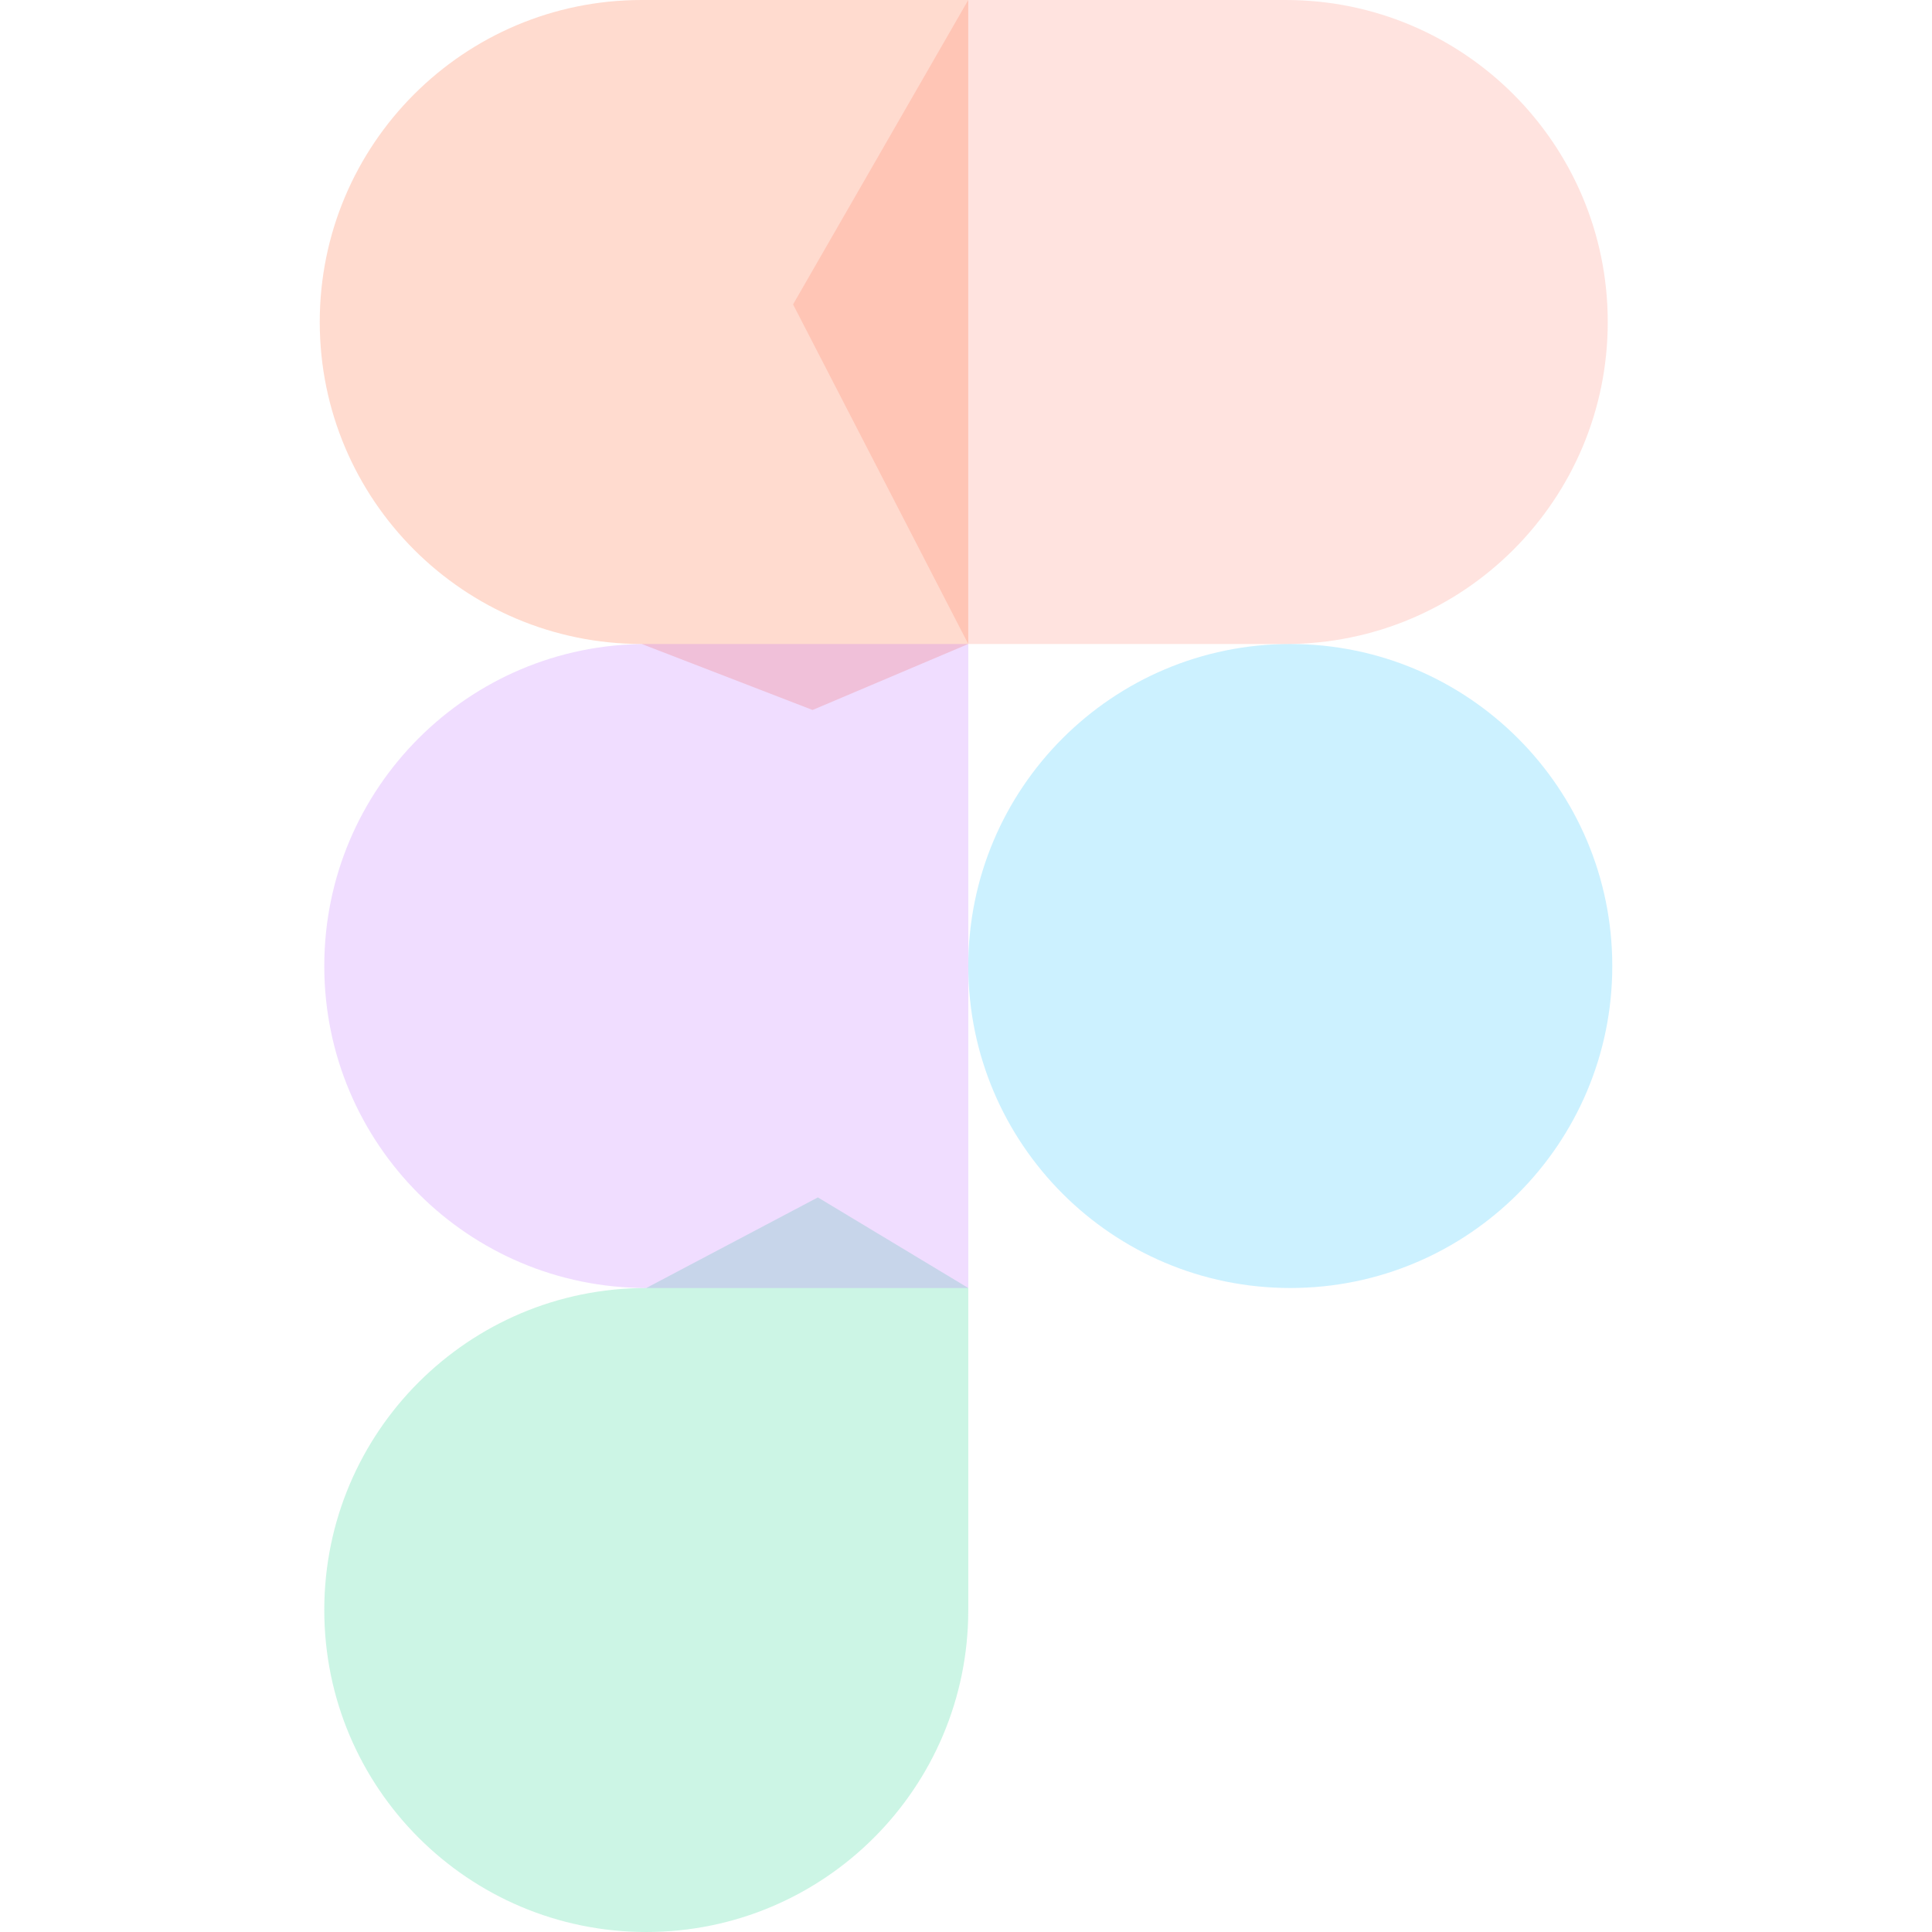
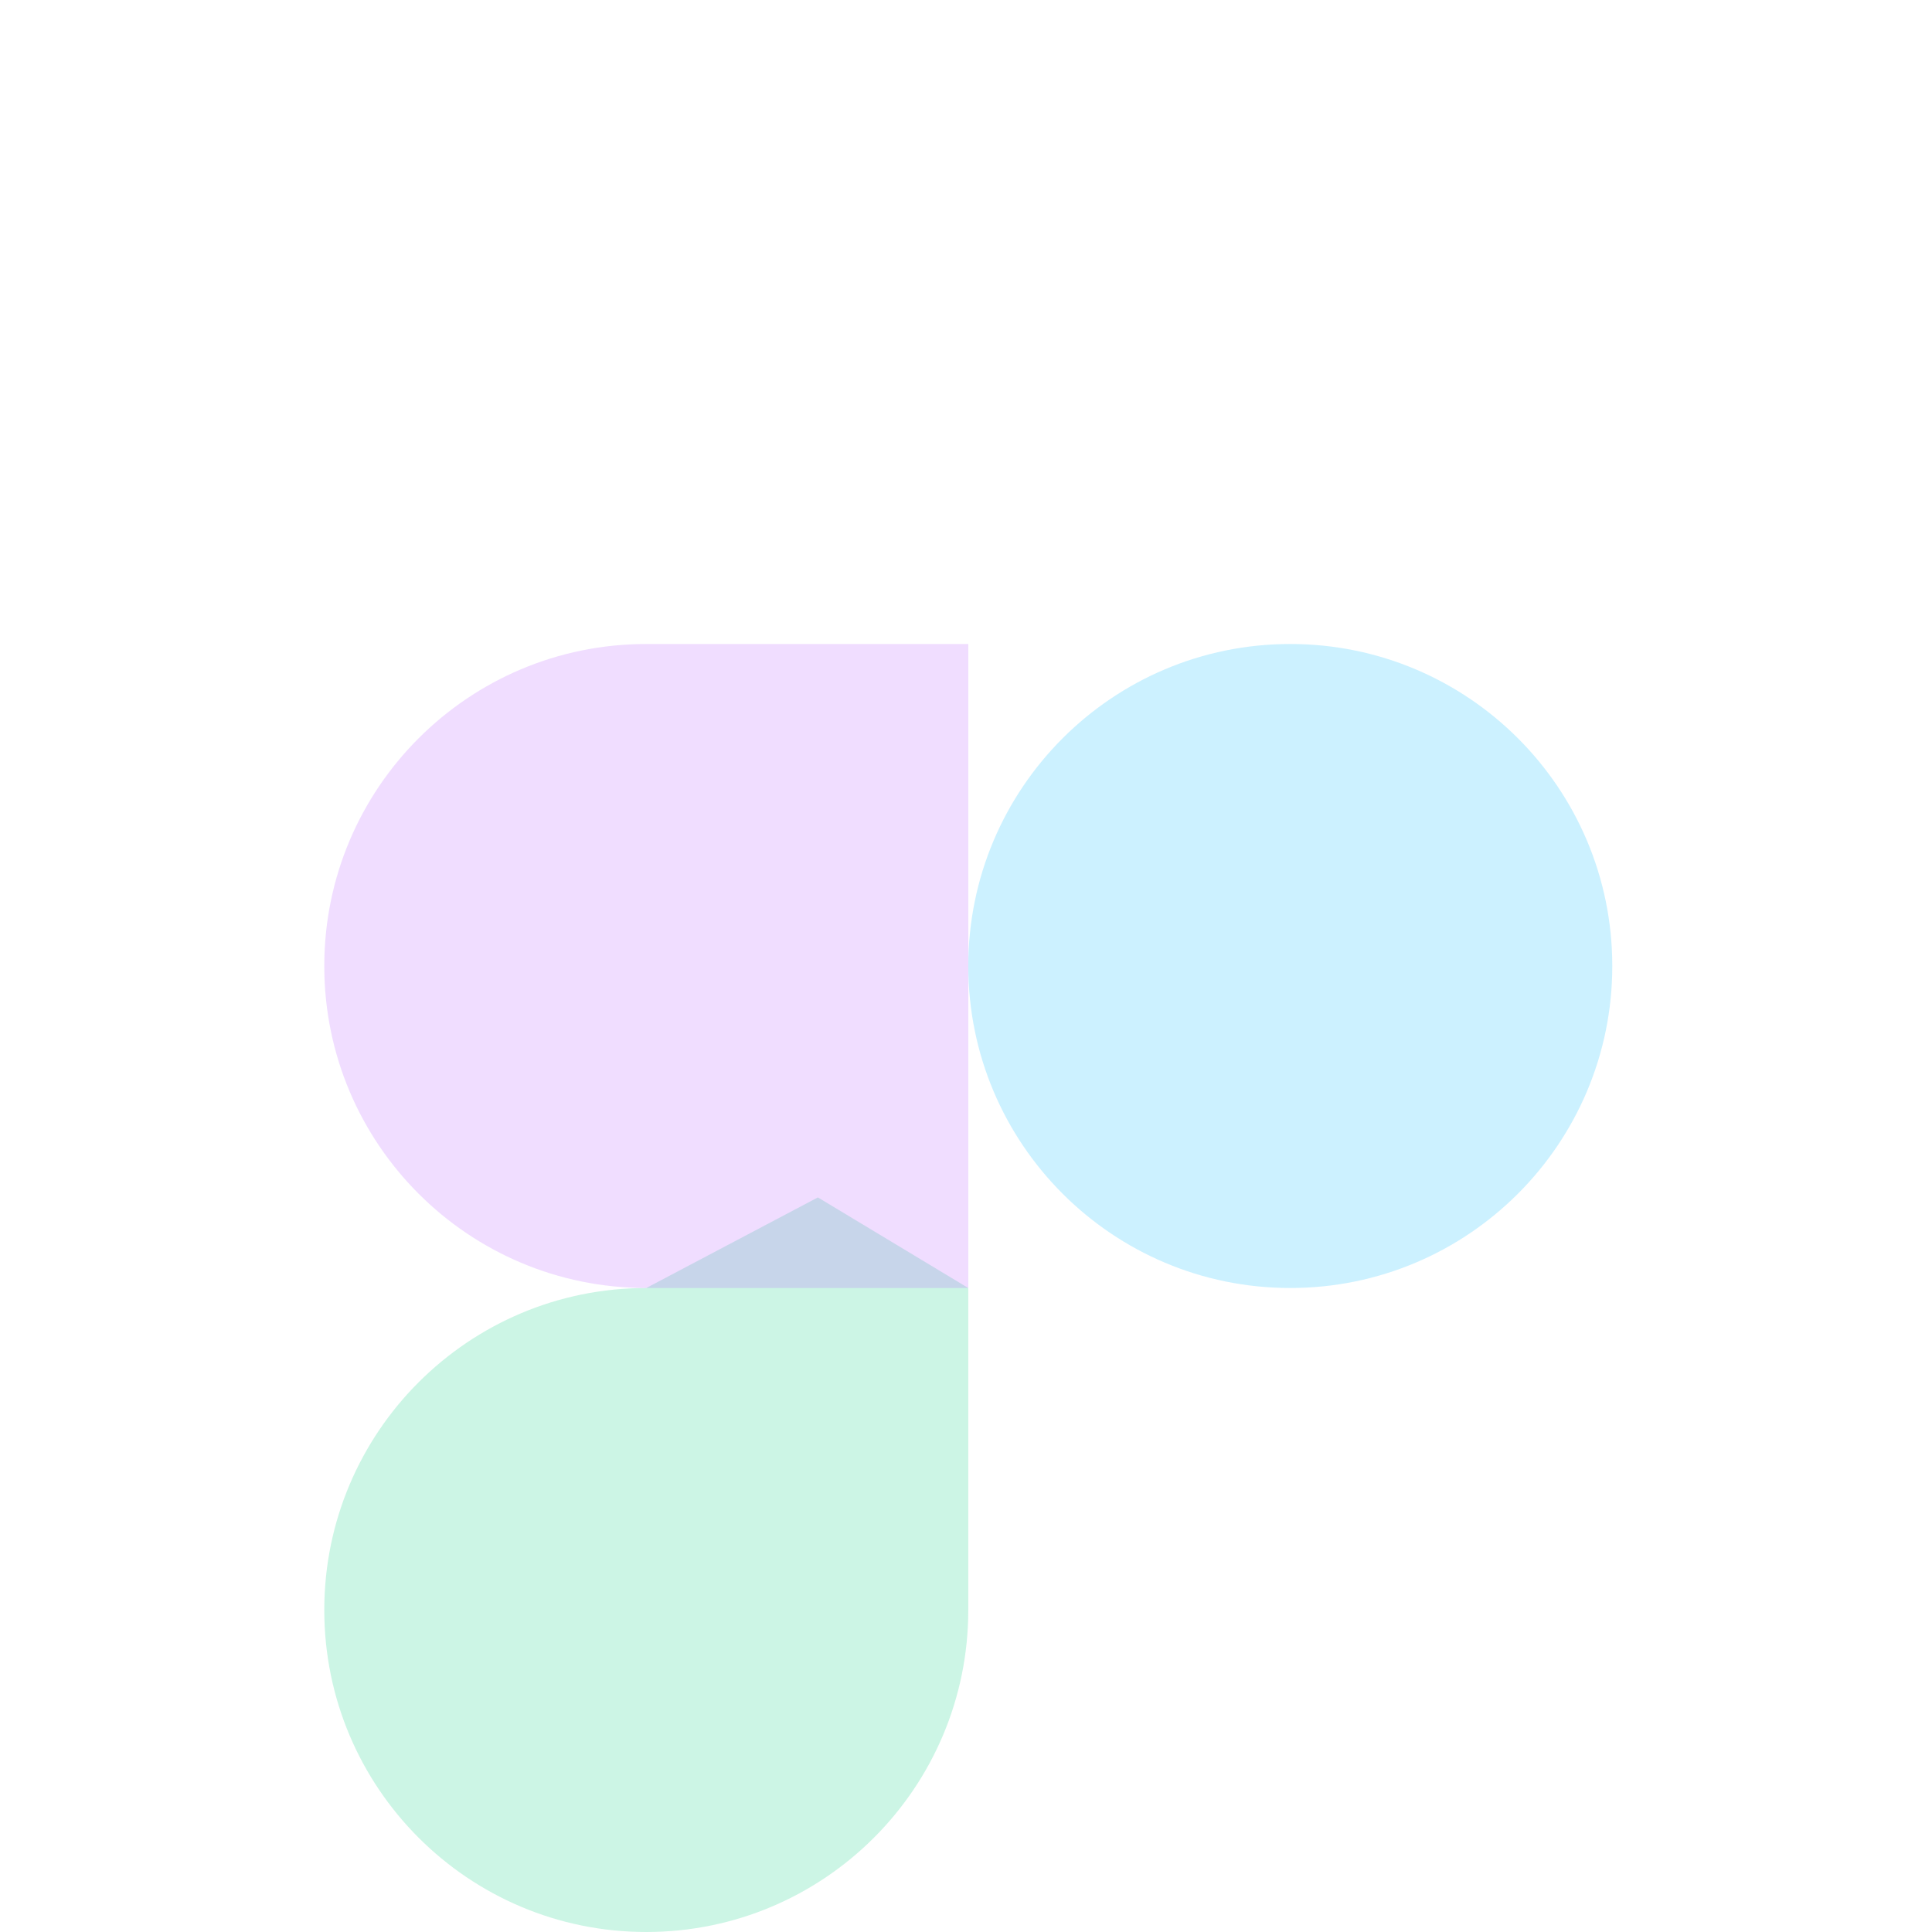
<svg xmlns="http://www.w3.org/2000/svg" width="72" height="72" viewBox="0 0 72 72" fill="none">
  <path d="M36.085 36C36.085 29.373 41.458 24 48.085 24C54.712 24 60.085 29.373 60.085 36C60.085 42.627 54.712 48 48.085 48C41.457 48 36.085 42.627 36.085 36Z" fill="#00BCFF" fill-opacity="0.2" />
  <path d="M12.085 60C12.085 53.373 17.457 48 24.085 48L30.48 44.624L36.085 48V60C36.085 66.627 30.712 72 24.085 72C17.457 72 12.085 66.627 12.085 60Z" fill="#00CF7F" fill-opacity="0.2" />
-   <path d="M36.084 0L29.555 11.344L36.084 24H47.916C54.544 24 59.916 18.627 59.916 12C59.916 5.373 54.544 0 47.916 0H36.084Z" fill="#FF7361" fill-opacity="0.2" />
-   <path d="M11.916 12C11.916 18.627 17.289 24 23.916 24L30.282 26.459L36.084 24V0H23.916C17.289 0 11.916 5.373 11.916 12Z" fill="#FF4D12" fill-opacity="0.2" />
  <path d="M12.085 36C12.085 42.628 17.457 48 24.085 48H36.085V24H24.085C17.457 24 12.085 29.373 12.085 36Z" fill="#B659FF" fill-opacity="0.2" />
</svg>